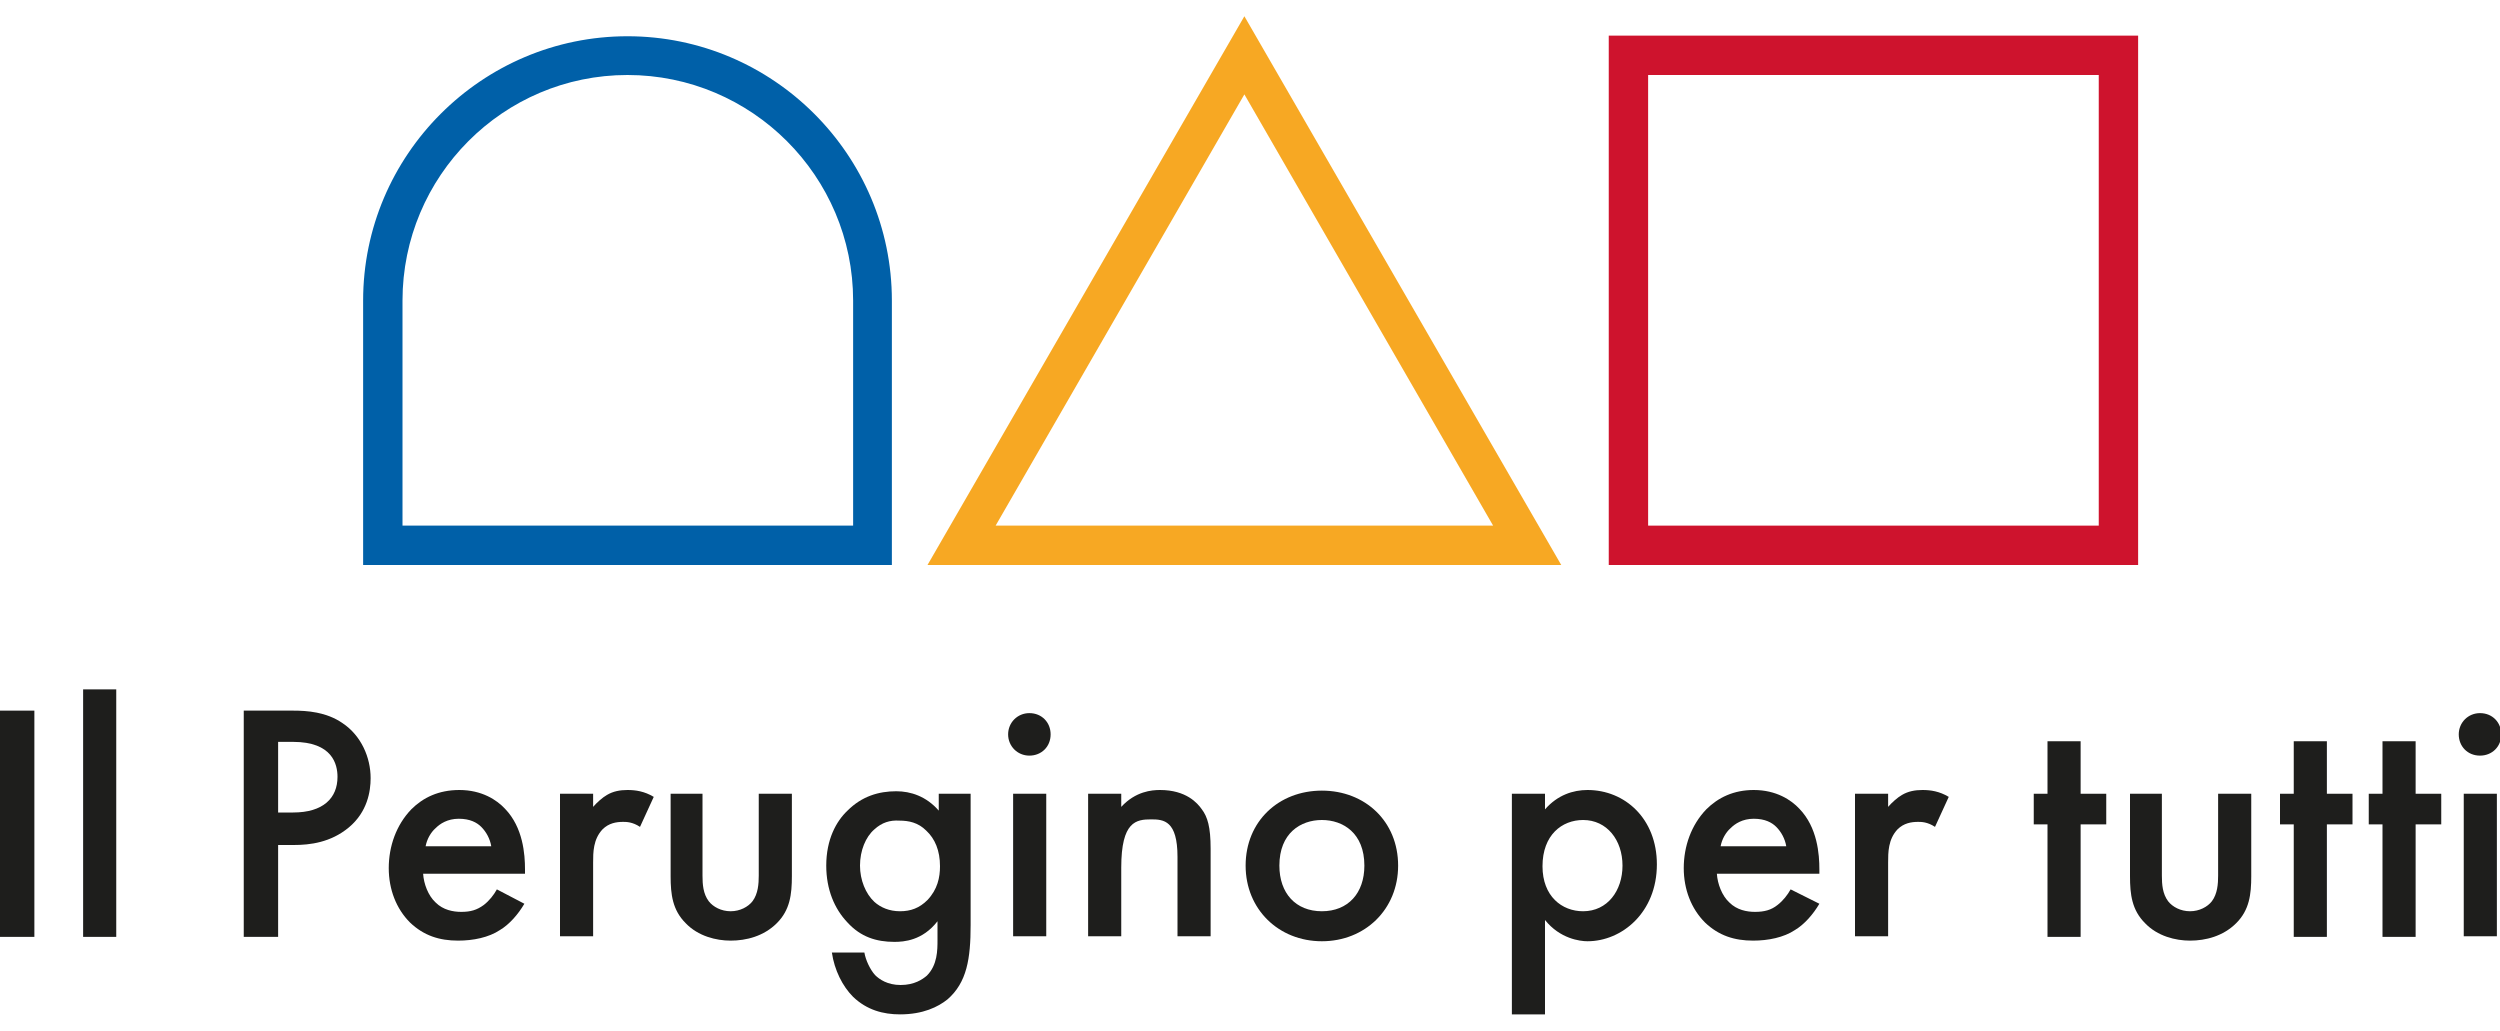
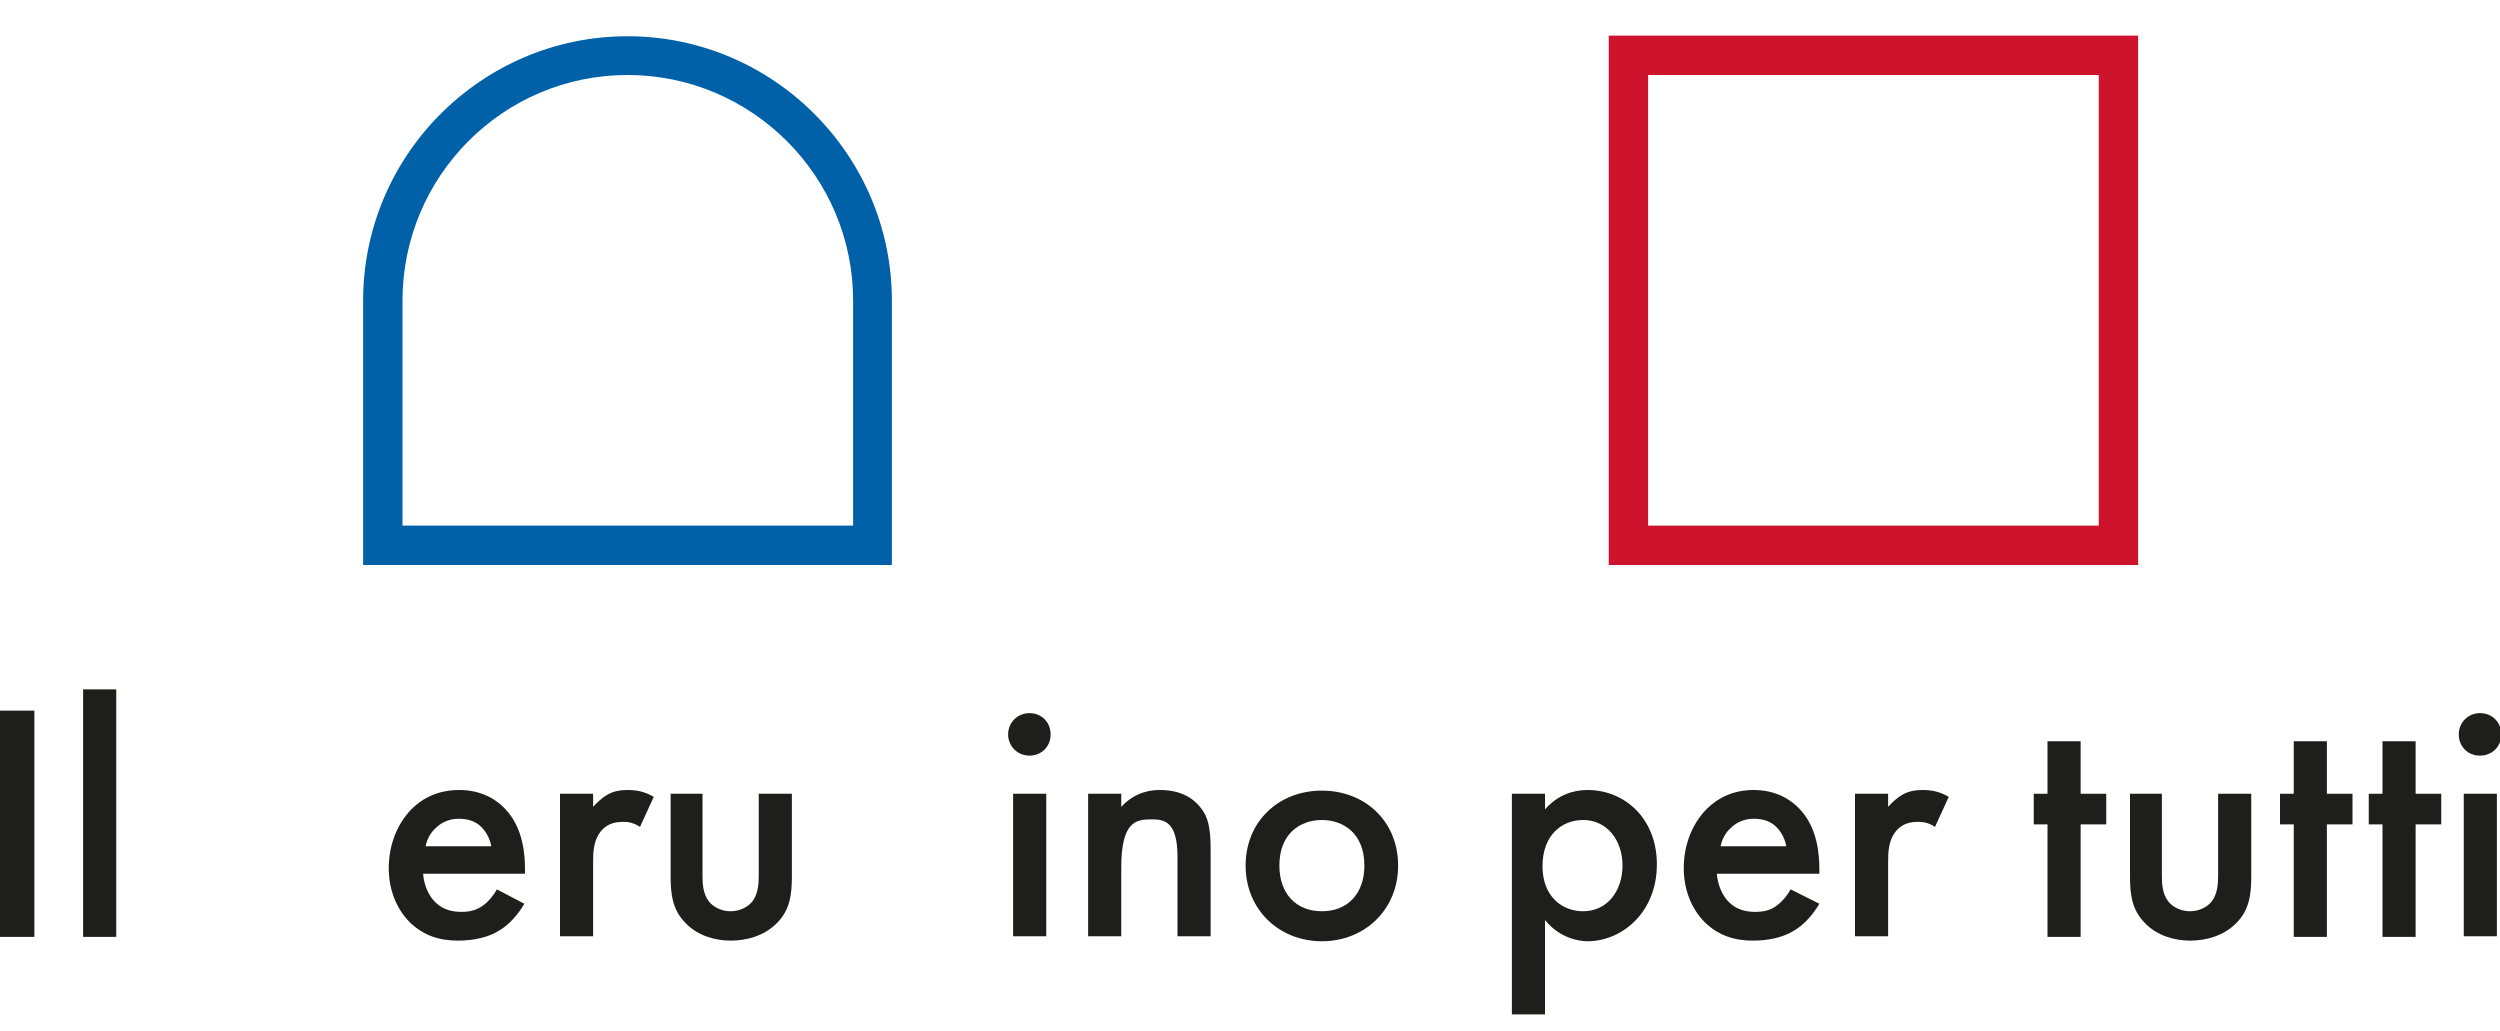
<svg xmlns="http://www.w3.org/2000/svg" version="1.1" id="Livello_1" x="0px" y="0px" viewBox="0 0 400 165" style="enable-background:new 0 0 400 165;" xml:space="preserve">
  <style type="text/css">
	.st0{fill:#1E1E1C;}
	.st1{fill:#CE132D;}
	.st2{fill:#0060A8;}
	.st3{fill:#F7A823;}
</style>
  <g>
    <g>
      <g>
        <path class="st0" d="M5.5,113.7v36.2H0v-36.2H5.5z" />
      </g>
      <g>
        <path class="st0" d="M18.6,110.3v39.6h-5.3v-39.6H18.6z" />
      </g>
      <g>
-         <path class="st0" d="M46.9,113.7c2.2,0,5.3,0.2,7.9,2c3,2,4.5,5.5,4.5,8.8c0,2.1-0.5,5.4-3.5,7.9c-2.9,2.4-6.2,2.8-8.8,2.8h-2.5     v14.7h-5.5v-36.2H46.9z M44.4,130h2.5c4.8,0,7.1-2.3,7.1-5.7c0-2-0.8-5.6-7.1-5.6h-2.4V130z" />
-       </g>
+         </g>
      <g>
        <path class="st0" d="M83.9,144.6c-1,1.7-2.4,3.3-3.9,4.2c-1.8,1.2-4.3,1.7-6.7,1.7c-3,0-5.5-0.8-7.7-2.9     c-2.2-2.2-3.4-5.3-3.4-8.7c0-3.5,1.2-6.9,3.6-9.4c1.9-1.9,4.4-3.1,7.7-3.1c3.6,0,6,1.6,7.3,3c2.9,3,3.2,7.3,3.2,9.7v0.7H67.7     c0.1,1.6,0.8,3.5,2,4.6c1.2,1.2,2.8,1.5,4.1,1.5c1.5,0,2.5-0.3,3.6-1.1c0.9-0.7,1.6-1.6,2.1-2.5L83.9,144.6z M78.6,135.4     c-0.2-1.2-0.8-2.3-1.6-3.1c-0.7-0.7-1.8-1.3-3.6-1.3c-1.8,0-3,0.8-3.7,1.5c-0.8,0.7-1.4,1.8-1.6,2.9H78.6z" />
      </g>
      <g>
        <path class="st0" d="M89.6,127h5.3v2.1c0.6-0.7,1.5-1.5,2.2-1.9c1-0.6,2.1-0.8,3.3-0.8c1.3,0,2.7,0.2,4.2,1.1l-2.2,4.8     c-1.2-0.8-2.2-0.8-2.7-0.8c-1.1,0-2.3,0.2-3.3,1.2c-1.5,1.6-1.5,3.7-1.5,5.3v11.8h-5.3V127z" />
      </g>
      <g>
        <path class="st0" d="M112.4,127v13.1c0,1.4,0.1,2.9,1,4.1c0.7,0.9,2,1.6,3.5,1.6c1.5,0,2.8-0.7,3.5-1.6c0.9-1.2,1-2.8,1-4.1V127     h5.3v13.2c0,2.9-0.3,5.4-2.4,7.5c-2.1,2.1-4.9,2.8-7.4,2.8c-2.3,0-5.2-0.7-7.2-2.8c-2.1-2.1-2.4-4.6-2.4-7.5V127H112.4z" />
      </g>
      <g>
-         <path class="st0" d="M150,127h5.3v21c0,5.4-0.6,9.2-3.7,11.9c-1.5,1.2-3.9,2.4-7.6,2.4c-2.7,0-5.3-0.7-7.5-2.8     c-1.7-1.7-3-4.3-3.4-7.1h5.2c0.2,1.2,0.9,2.7,1.7,3.6c0.7,0.7,2,1.6,4.1,1.6c2.2,0,3.5-0.9,4.2-1.5c1.7-1.7,1.7-4.1,1.7-5.7v-3     c-2.4,3.1-5.4,3.3-6.9,3.3c-2.9,0-5.4-0.8-7.5-3.1c-2.1-2.2-3.4-5.3-3.4-9.1c0-4.2,1.6-7.1,3.4-8.8c2.3-2.3,5-3.1,7.8-3.1     c2.3,0,4.8,0.8,6.8,3.1V127z M139.9,132.7c-1.4,1.2-2.3,3.4-2.3,5.8c0,2.3,0.9,4.5,2.3,5.8c1,0.9,2.4,1.5,4.1,1.5     c1.7,0,3.1-0.5,4.4-1.8c1.6-1.7,2-3.6,2-5.4c0-2.5-0.8-4.4-2.2-5.7c-1.3-1.3-2.8-1.6-4.3-1.6     C142.4,131.2,141.1,131.6,139.9,132.7z" />
-       </g>
+         </g>
      <g>
        <path class="st0" d="M164.7,114.1c2,0,3.4,1.5,3.4,3.4c0,2-1.5,3.4-3.4,3.4s-3.4-1.5-3.4-3.4     C161.3,115.6,162.8,114.1,164.7,114.1z M167.4,127v22.8h-5.3V127H167.4z" />
      </g>
      <g>
        <path class="st0" d="M174.1,127h5.3v2.1c2.3-2.5,4.9-2.7,6.2-2.7c4.2,0,6,2.1,6.7,3.1c0.9,1.2,1.4,2.8,1.4,6.3v14h-5.3v-12.7     c0-5.8-2.2-6-4.2-6c-2.4,0-4.8,0.3-4.8,7.7v11h-5.3V127z" />
      </g>
      <g>
        <path class="st0" d="M223.7,138.5c0,7-5.3,12.1-12.2,12.1s-12.2-5.1-12.2-12.1c0-7.1,5.3-12,12.2-12S223.7,131.4,223.7,138.5z      M218.3,138.5c0-5.2-3.4-7.3-6.8-7.3s-6.8,2.1-6.8,7.3c0,4.4,2.6,7.3,6.8,7.3S218.3,142.9,218.3,138.5z" />
      </g>
      <g>
        <path class="st0" d="M247.2,162.3h-5.3V127h5.3v2.5c2-2.3,4.5-3.1,6.8-3.1c6,0,11.1,4.6,11.1,11.9c0,7.7-5.6,12.3-11.1,12.3     c-1.2,0-4.4-0.4-6.8-3.4V162.3z M246.8,138.6c0,4.8,3.1,7.2,6.5,7.2c3.9,0,6.3-3.3,6.3-7.3c0-4.1-2.5-7.3-6.3-7.3     C249.9,131.2,246.8,133.6,246.8,138.6z" />
      </g>
      <g>
        <path class="st0" d="M291.1,144.6c-1,1.7-2.4,3.3-3.9,4.2c-1.8,1.2-4.3,1.7-6.7,1.7c-3,0-5.5-0.8-7.7-2.9     c-2.2-2.2-3.4-5.3-3.4-8.7c0-3.5,1.2-6.9,3.6-9.4c1.9-1.9,4.4-3.1,7.6-3.1c3.6,0,6,1.6,7.3,3c2.9,3,3.2,7.3,3.2,9.7v0.7h-16.4     c0.1,1.6,0.8,3.5,2,4.6c1.2,1.2,2.8,1.5,4.1,1.5c1.5,0,2.6-0.3,3.6-1.1c0.9-0.7,1.6-1.6,2.1-2.5L291.1,144.6z M285.8,135.4     c-0.2-1.2-0.8-2.3-1.6-3.1c-0.7-0.7-1.8-1.3-3.6-1.3c-1.8,0-3,0.8-3.7,1.5c-0.8,0.7-1.4,1.8-1.6,2.9H285.8z" />
      </g>
      <g>
        <path class="st0" d="M296.8,127h5.3v2.1c0.6-0.7,1.5-1.5,2.2-1.9c1-0.6,2.1-0.8,3.3-0.8c1.3,0,2.7,0.2,4.2,1.1l-2.2,4.8     c-1.2-0.8-2.2-0.8-2.7-0.8c-1.1,0-2.3,0.2-3.3,1.2c-1.5,1.6-1.5,3.7-1.5,5.3v11.8h-5.3V127z" />
      </g>
      <g>
        <path class="st0" d="M332.9,131.9v18h-5.3v-18h-2.2V127h2.2v-8.4h5.3v8.4h4.1v4.9H332.9z" />
      </g>
      <g>
        <path class="st0" d="M345.9,127v13.1c0,1.4,0.1,2.9,1,4.1c0.7,0.9,2,1.6,3.5,1.6c1.5,0,2.8-0.7,3.5-1.6c0.9-1.2,1-2.8,1-4.1V127     h5.3v13.2c0,2.9-0.3,5.4-2.4,7.5c-2.1,2.1-4.9,2.8-7.4,2.8c-2.3,0-5.2-0.7-7.2-2.8c-2.1-2.1-2.4-4.6-2.4-7.5V127H345.9z" />
      </g>
      <g>
        <path class="st0" d="M372.3,131.9v18H367v-18h-2.2V127h2.2v-8.4h5.3v8.4h4.1v4.9H372.3z" />
      </g>
      <g>
        <path class="st0" d="M386.5,131.9v18h-5.3v-18H379V127h2.2v-8.4h5.3v8.4h4.1v4.9H386.5z" />
      </g>
      <g>
        <path class="st0" d="M396.8,114.1c2,0,3.4,1.5,3.4,3.4c0,2-1.5,3.4-3.4,3.4c-2,0-3.4-1.5-3.4-3.4     C393.4,115.6,394.9,114.1,396.8,114.1z M399.5,127v22.8h-5.3V127H399.5z" />
      </g>
    </g>
    <g>
      <g>
        <path class="st1" d="M342.1,90.4h-84.7V5.7h84.7V90.4z M263.7,84.1h72.1V12h-72.1V84.1z" />
      </g>
      <g>
        <path class="st2" d="M142.8,90.4H58.1V48.1c0-23.3,19-42.3,42.3-42.3s42.3,19,42.3,42.3V90.4z M64.4,84.1h72.1V48.1     c0-19.9-16.2-36.1-36.1-36.1S64.4,28.2,64.4,48.1V84.1z" />
      </g>
      <g>
-         <path class="st3" d="M249.8,90.4H148.4l50.7-87.8L249.8,90.4z M159.3,84.1h79.6l-39.8-69L159.3,84.1z" />
-       </g>
+         </g>
    </g>
  </g>
</svg>